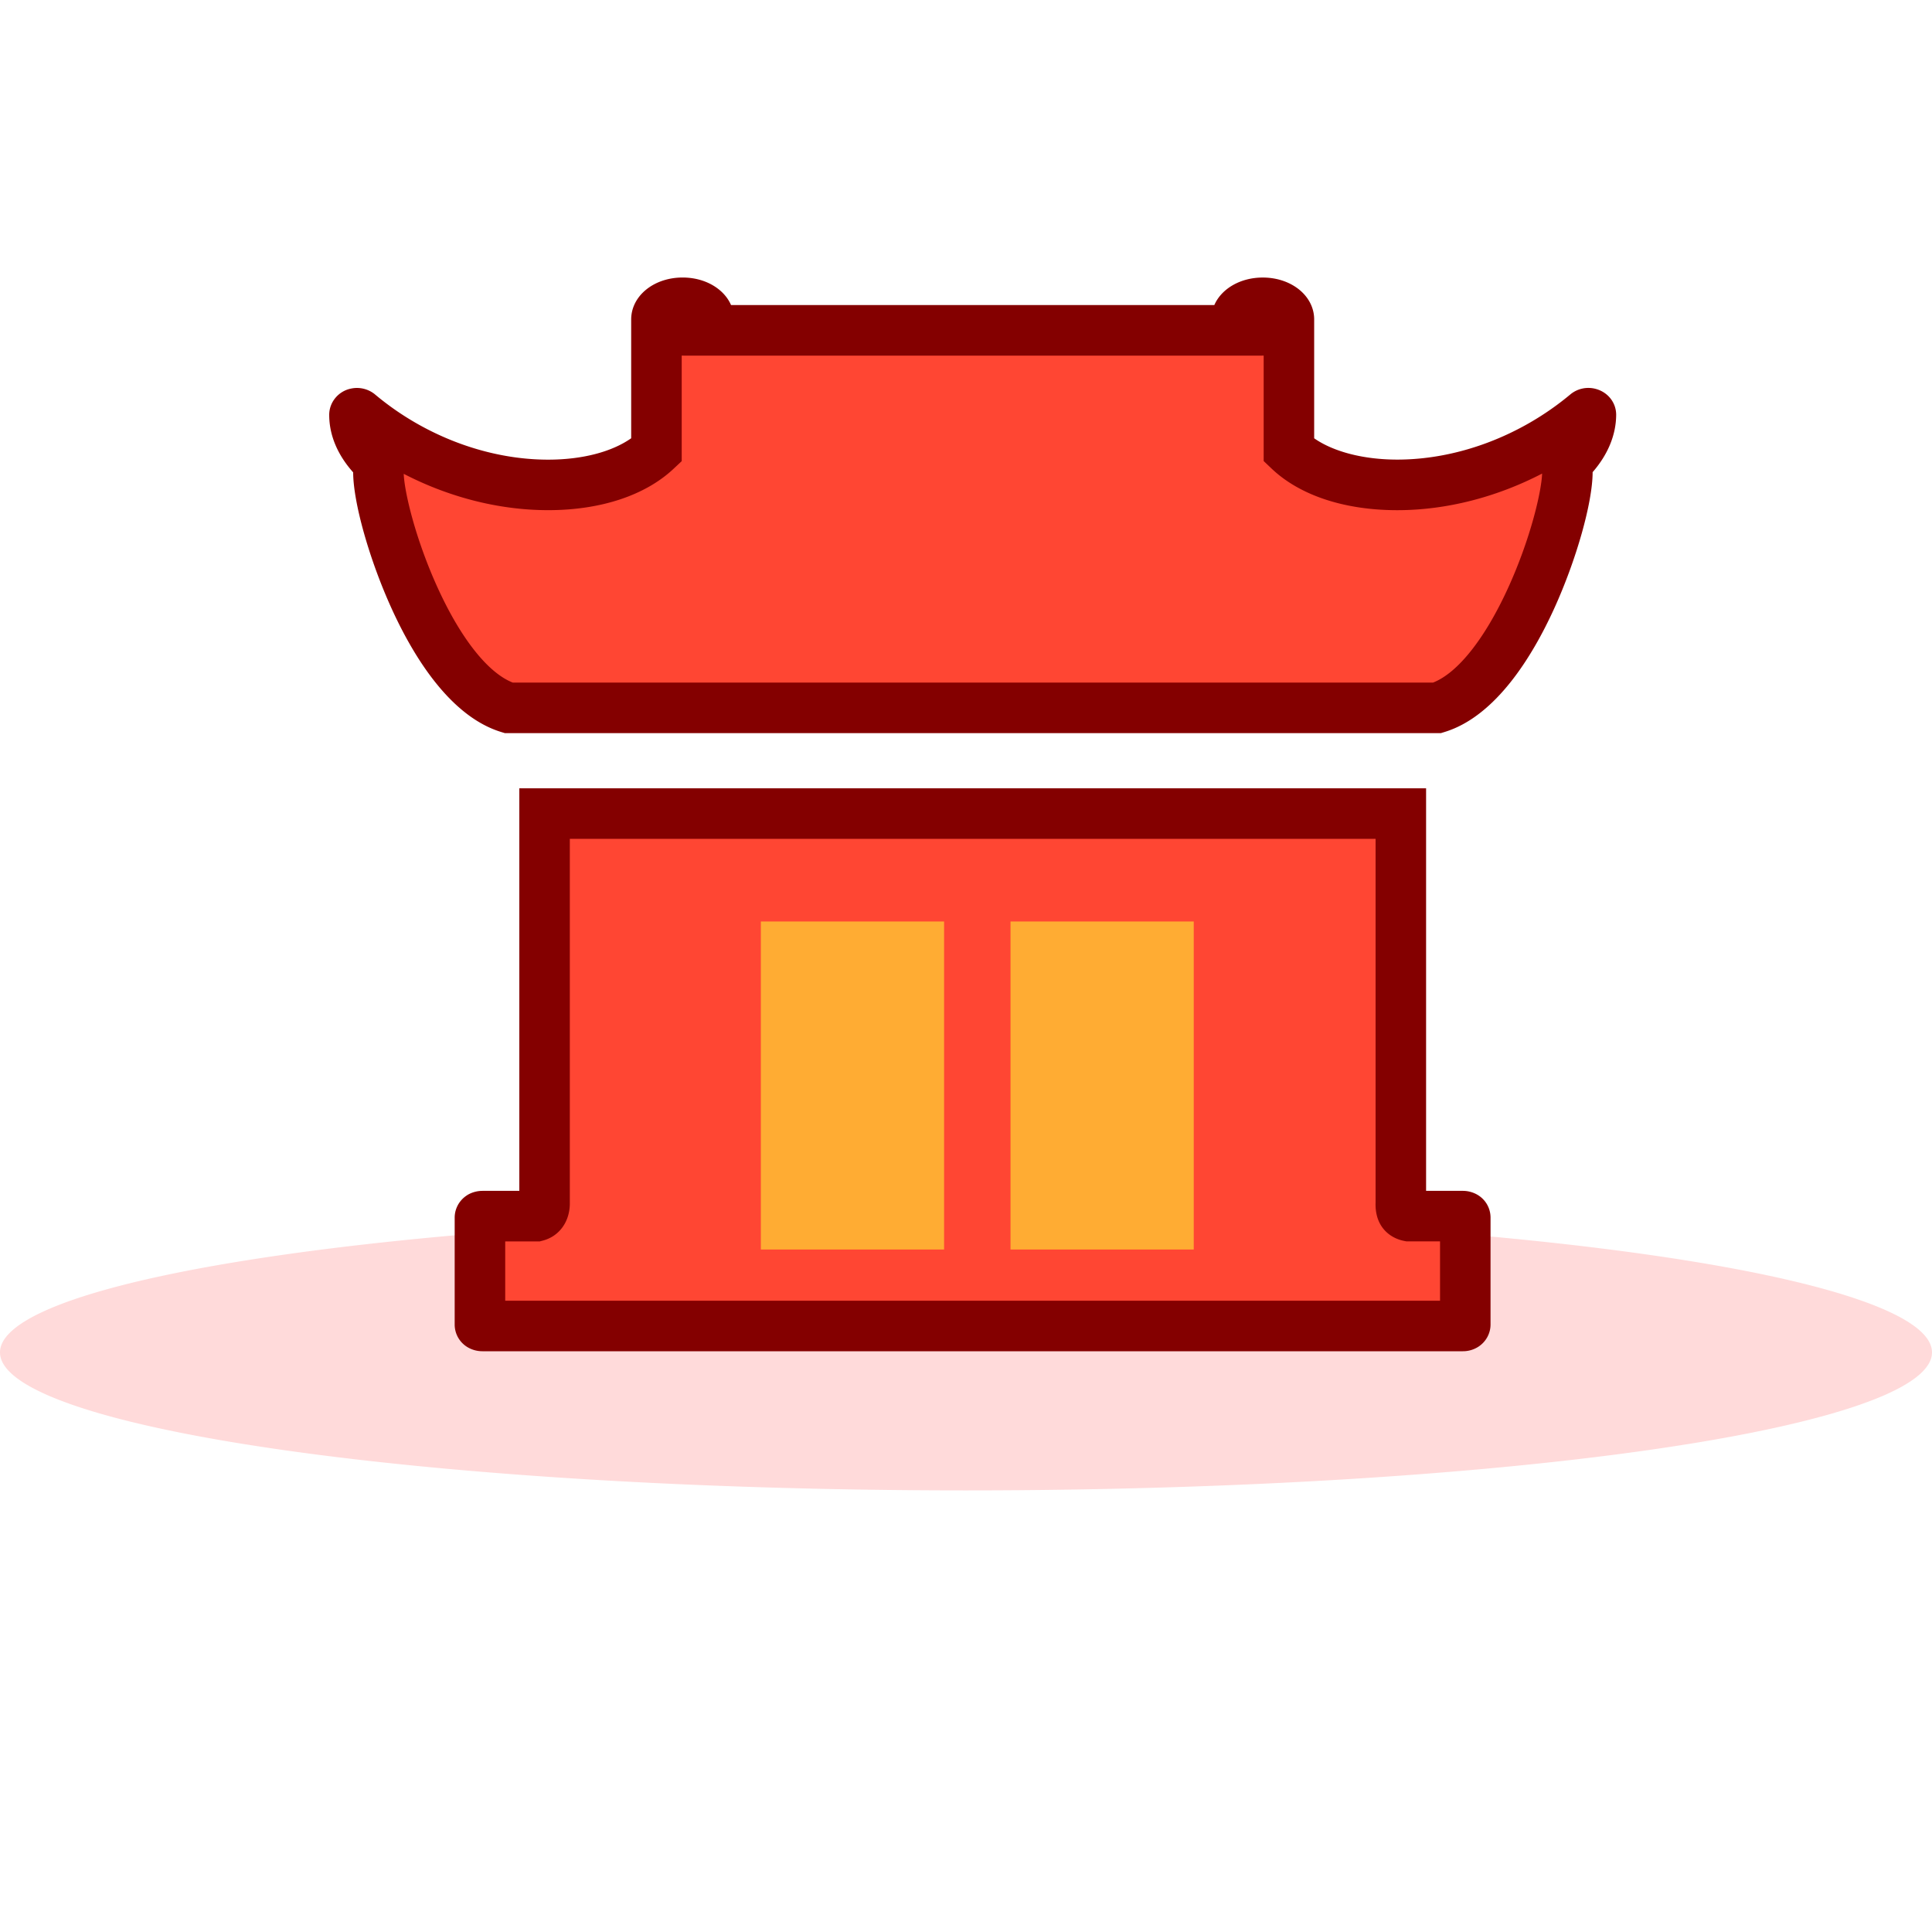
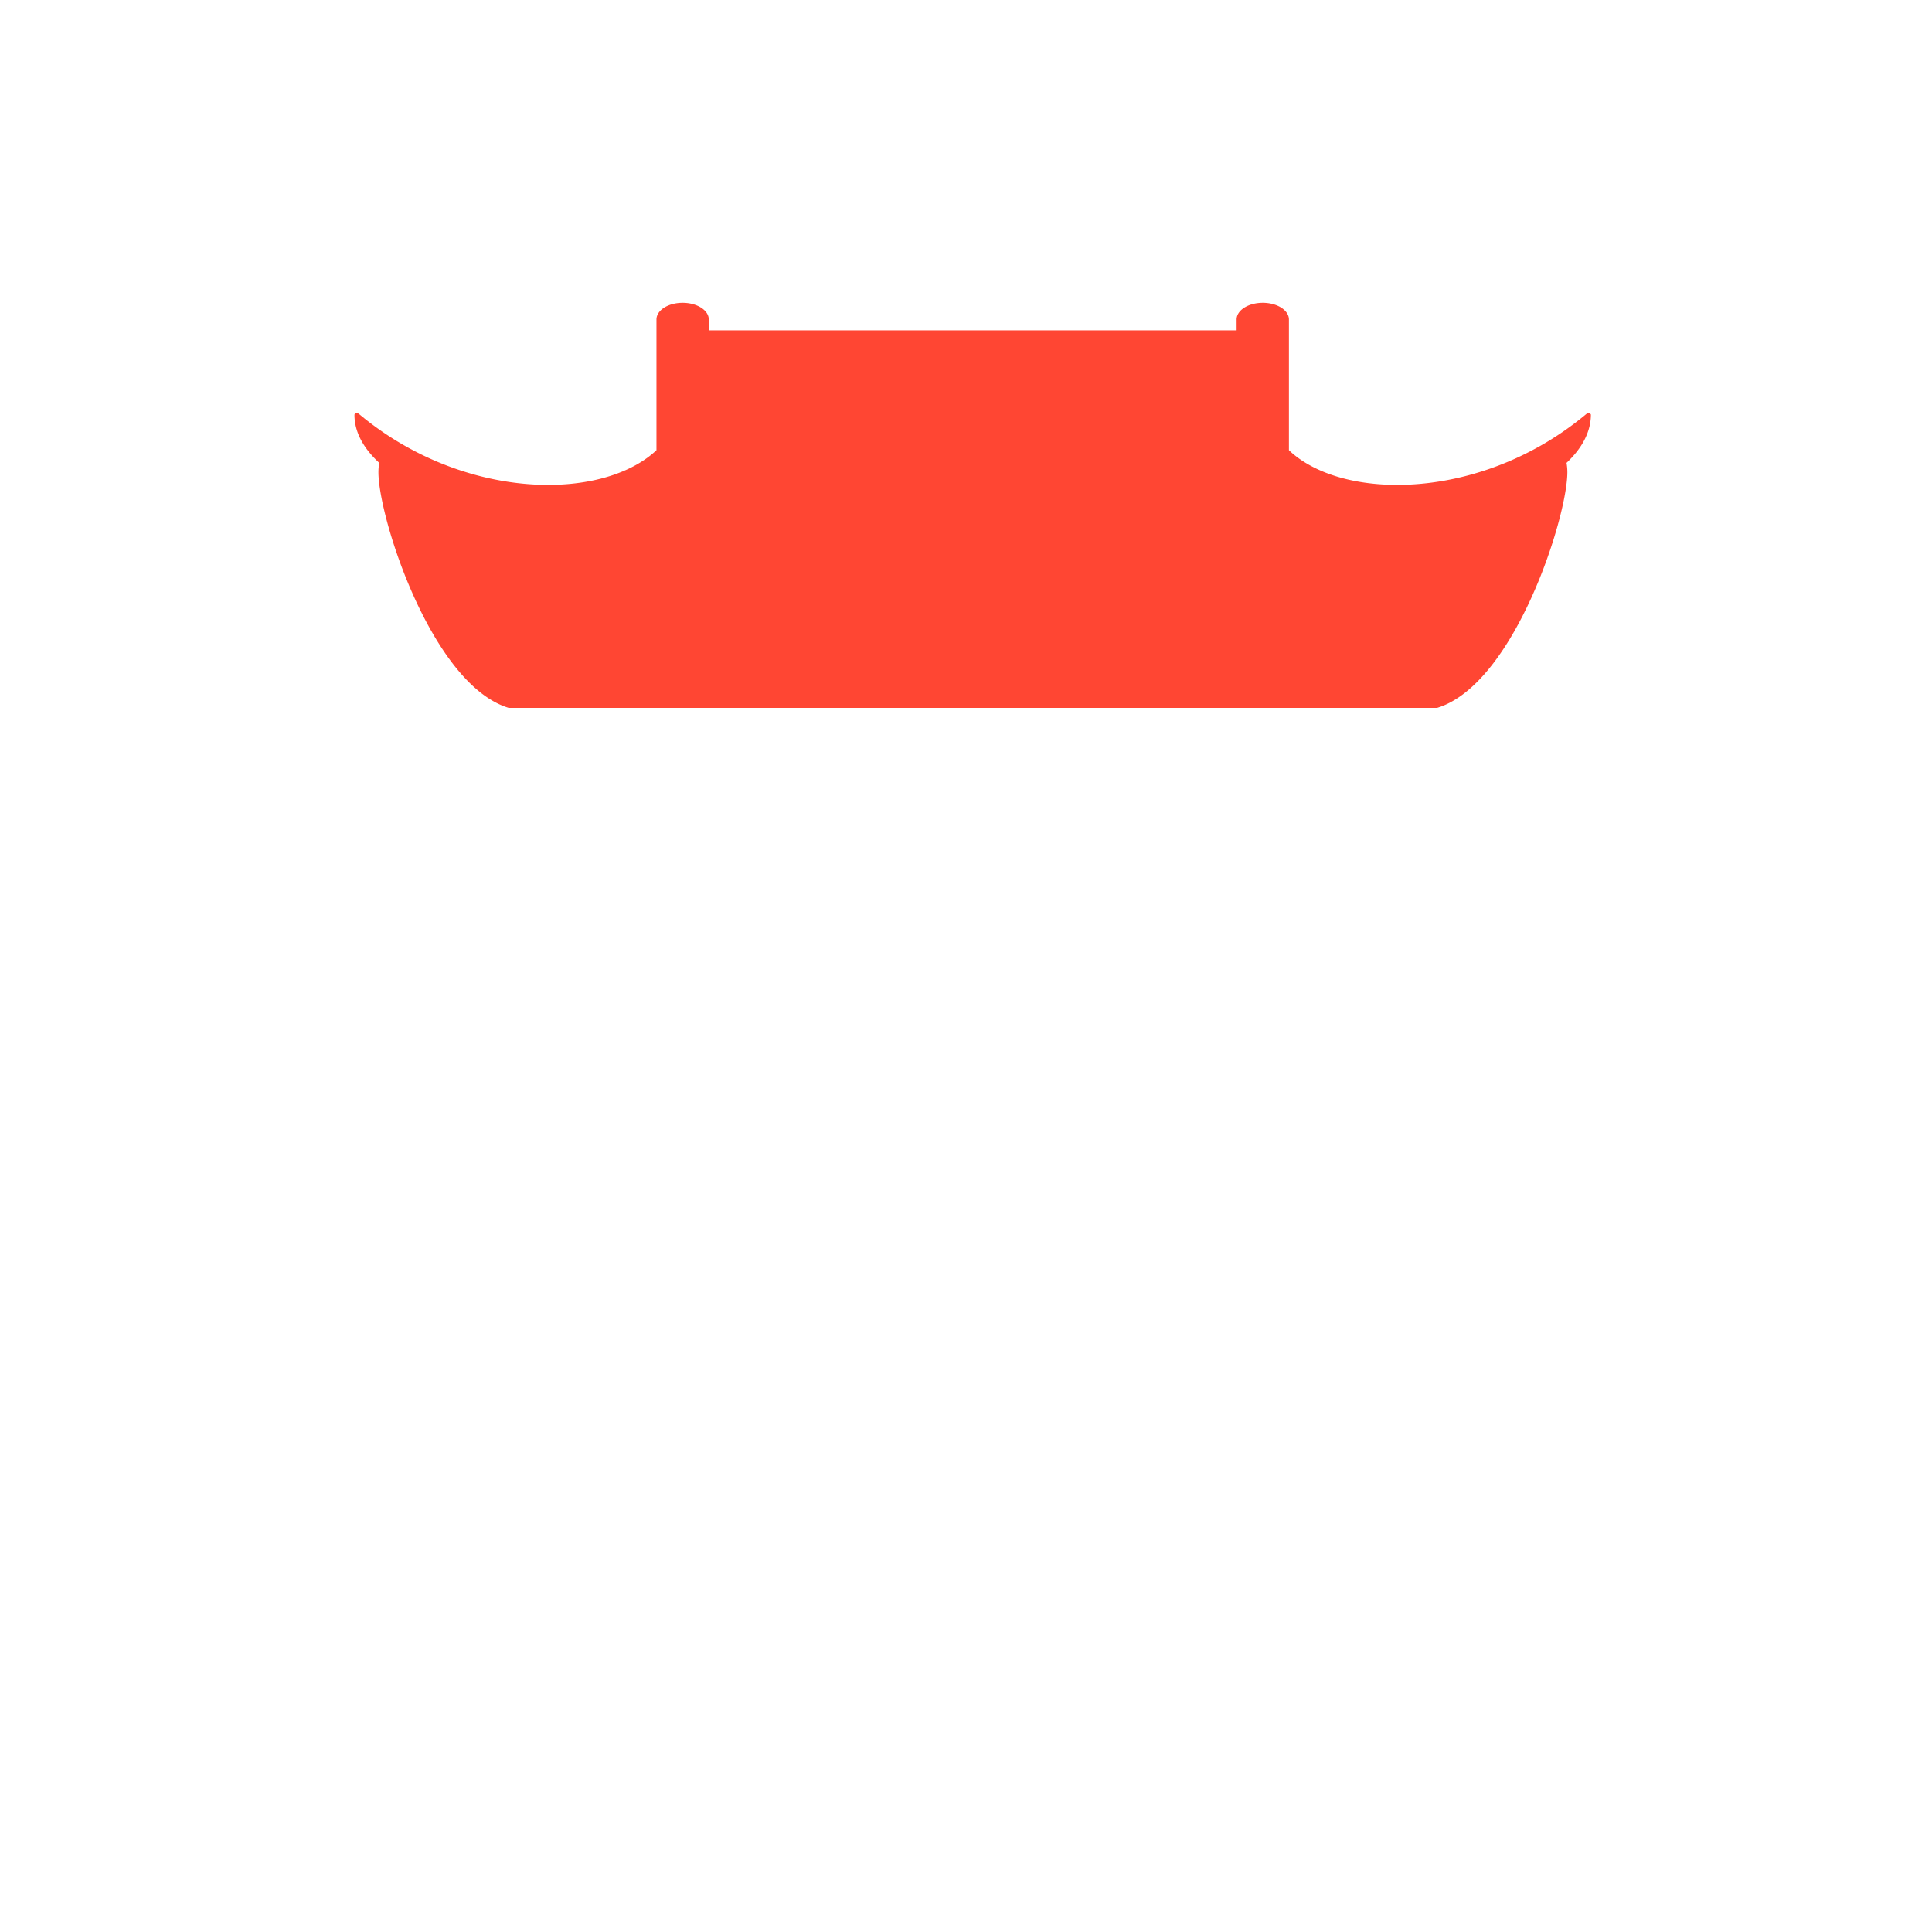
<svg xmlns="http://www.w3.org/2000/svg" t="1724061782416" class="icon" viewBox="0 0 1024 1024" version="1.1" p-id="5585" width="200" height="200">
-   <path d="M0 716.8a512 73.143 0 1 0 1024 0 512 73.143 0 1 0-1024 0Z" fill="#FFDADA" p-id="5586" />
  <path d="M843.205 219.867c0-0.351-0.366-0.644-0.878-0.79-0.497-0.146-1.17 0-1.463 0.293-31.51 26.331-68.784 37.639-100.293 37.639-24.225 0-45.085-6.641-57.417-18.388V169.326c0-4.886-6.203-8.836-13.868-8.836-7.651 0-13.853 3.95-13.853 8.836v5.764H375.662v-5.764c0-4.886-6.203-8.836-13.853-8.836-7.665 0-13.868 3.95-13.868 8.836v69.296c-12.405 11.674-33.192 18.388-57.417 18.388-31.51 0-68.857-11.308-100.308-37.639a1.697 1.697 0 0 0-1.463-0.293c-0.497 0.073-0.878 0.439-0.878 0.805 0 9.26 4.901 17.861 13.136 25.454a28.087 28.087 0 0 0-0.439 5.032c0.073 24.225 28.306 112.406 69.018 124.811h492.134c40.711-12.405 68.93-100.586 69.003-124.811 0-1.668-0.146-3.423-0.439-5.032 8.046-7.592 12.844-16.194 12.917-25.454z" fill="#FF4633" p-id="5587" />
-   <path d="M763.714 388.579H267.6l-1.902-0.585c-27.136-8.265-46.533-40.024-58.032-65.229-11.82-25.893-20.436-56.32-20.48-72.353v-0.044c-8.338-9.362-12.698-19.778-12.698-30.486 0-6.7 4.842-12.507 11.425-13.897a15.097 15.097 0 0 1 12.683 2.926l0.219 0.19c26.185 21.943 59.611 34.523 91.721 34.523 18.022 0 33.69-4.096 44.003-11.337V169.326c0-12.464 11.981-22.235 27.253-22.235 11.995 0 21.943 5.998 25.673 14.599h256.146c3.76-8.587 13.692-14.585 25.673-14.585 15.287 0 27.253 9.757 27.253 22.221V232.302c10.211 7.139 26.171 11.293 44.032 11.293 31.963 0 65.331-12.537 91.575-34.406a14.994 14.994 0 0 1 13.868-2.999c6.334 1.799 10.591 7.314 10.591 13.678v0.102c-0.088 10.606-4.389 20.963-12.478 30.281v0.102c-0.044 16.091-8.66 46.519-20.48 72.411-11.498 25.19-30.91 56.949-58.017 65.214l-1.902 0.585z m-491.9-26.785H759.515c13.063-5.076 27.472-23.186 39.79-50.147 11.966-26.229 17.73-51.229 18.037-60.635-24.137 12.522-50.79 19.397-76.756 19.397-28.043 0-51.712-7.856-66.662-22.089l-4.155-3.95v-55.881a9.494 9.494 0 0 0-0.936 0H362.262a9.465 9.465 0 0 0-0.936 0v55.925l-4.213 3.95c-15.082 14.219-38.736 22.031-66.589 22.031-25.907 0-52.487-6.802-76.537-19.251 0.336 9.45 6.115 34.377 18.037 60.504 12.317 26.96 26.712 45.056 39.79 50.147z" fill="#840000" p-id="5588" />
-   <path d="M776.28 644.798a2.341 2.341 0 0 0-1.024-0.219h-28.555c-0.293-2.706-1.902-5.032-4.315-7.007V431.206H288.563v206.365a10.108 10.108 0 0 0-4.315 7.007H255.707a2.004 2.004 0 0 0-0.951 0.219 0.6 0.6 0 0 0-0.366 0.585v56.613c0 0.219 0.146 0.439 0.366 0.585 0.219 0.146 0.585 0.205 0.951 0.205H775.314a2.019 2.019 0 0 0 0.951-0.205 0.6 0.6 0 0 0 0.366-0.585v-56.613c0-0.219-0.146-0.439-0.366-0.585z" fill="#FF4633" p-id="5589" />
-   <path d="M775.329 716.186H255.707a15.36 15.36 0 0 1-6.934-1.624 13.97 13.97 0 0 1-7.782-12.581v-56.613c0-4.681 2.37-9.07 6.32-11.703l0.702-0.468 0.731-0.38c2.15-1.068 4.579-1.638 7.022-1.638h19.485V417.821H755.858v213.358H775.314c2.443 0 4.784 0.556 6.949 1.638 4.784 2.399 7.753 7.212 7.753 12.566v56.613c0 4.681-2.355 9.07-6.305 11.703a15.067 15.067 0 0 1-8.397 2.487z m-507.568-26.785h495.484v-31.437H745.472l-1.273-0.249c-7.665-1.507-15.594-7.665-15.111-20.436V444.606H302.021v192.892c0.102 9.874-5.5 17.73-14.292 20.041l-1.668 0.439h-18.286v31.422z" fill="#840000" p-id="5590" />
-   <path d="M403.266 488.404h97.119v173.875h-97.119V488.404z m132.33 0h97.119v173.875h-97.119V488.404z" fill="#FFAC33" p-id="5591" />
</svg>